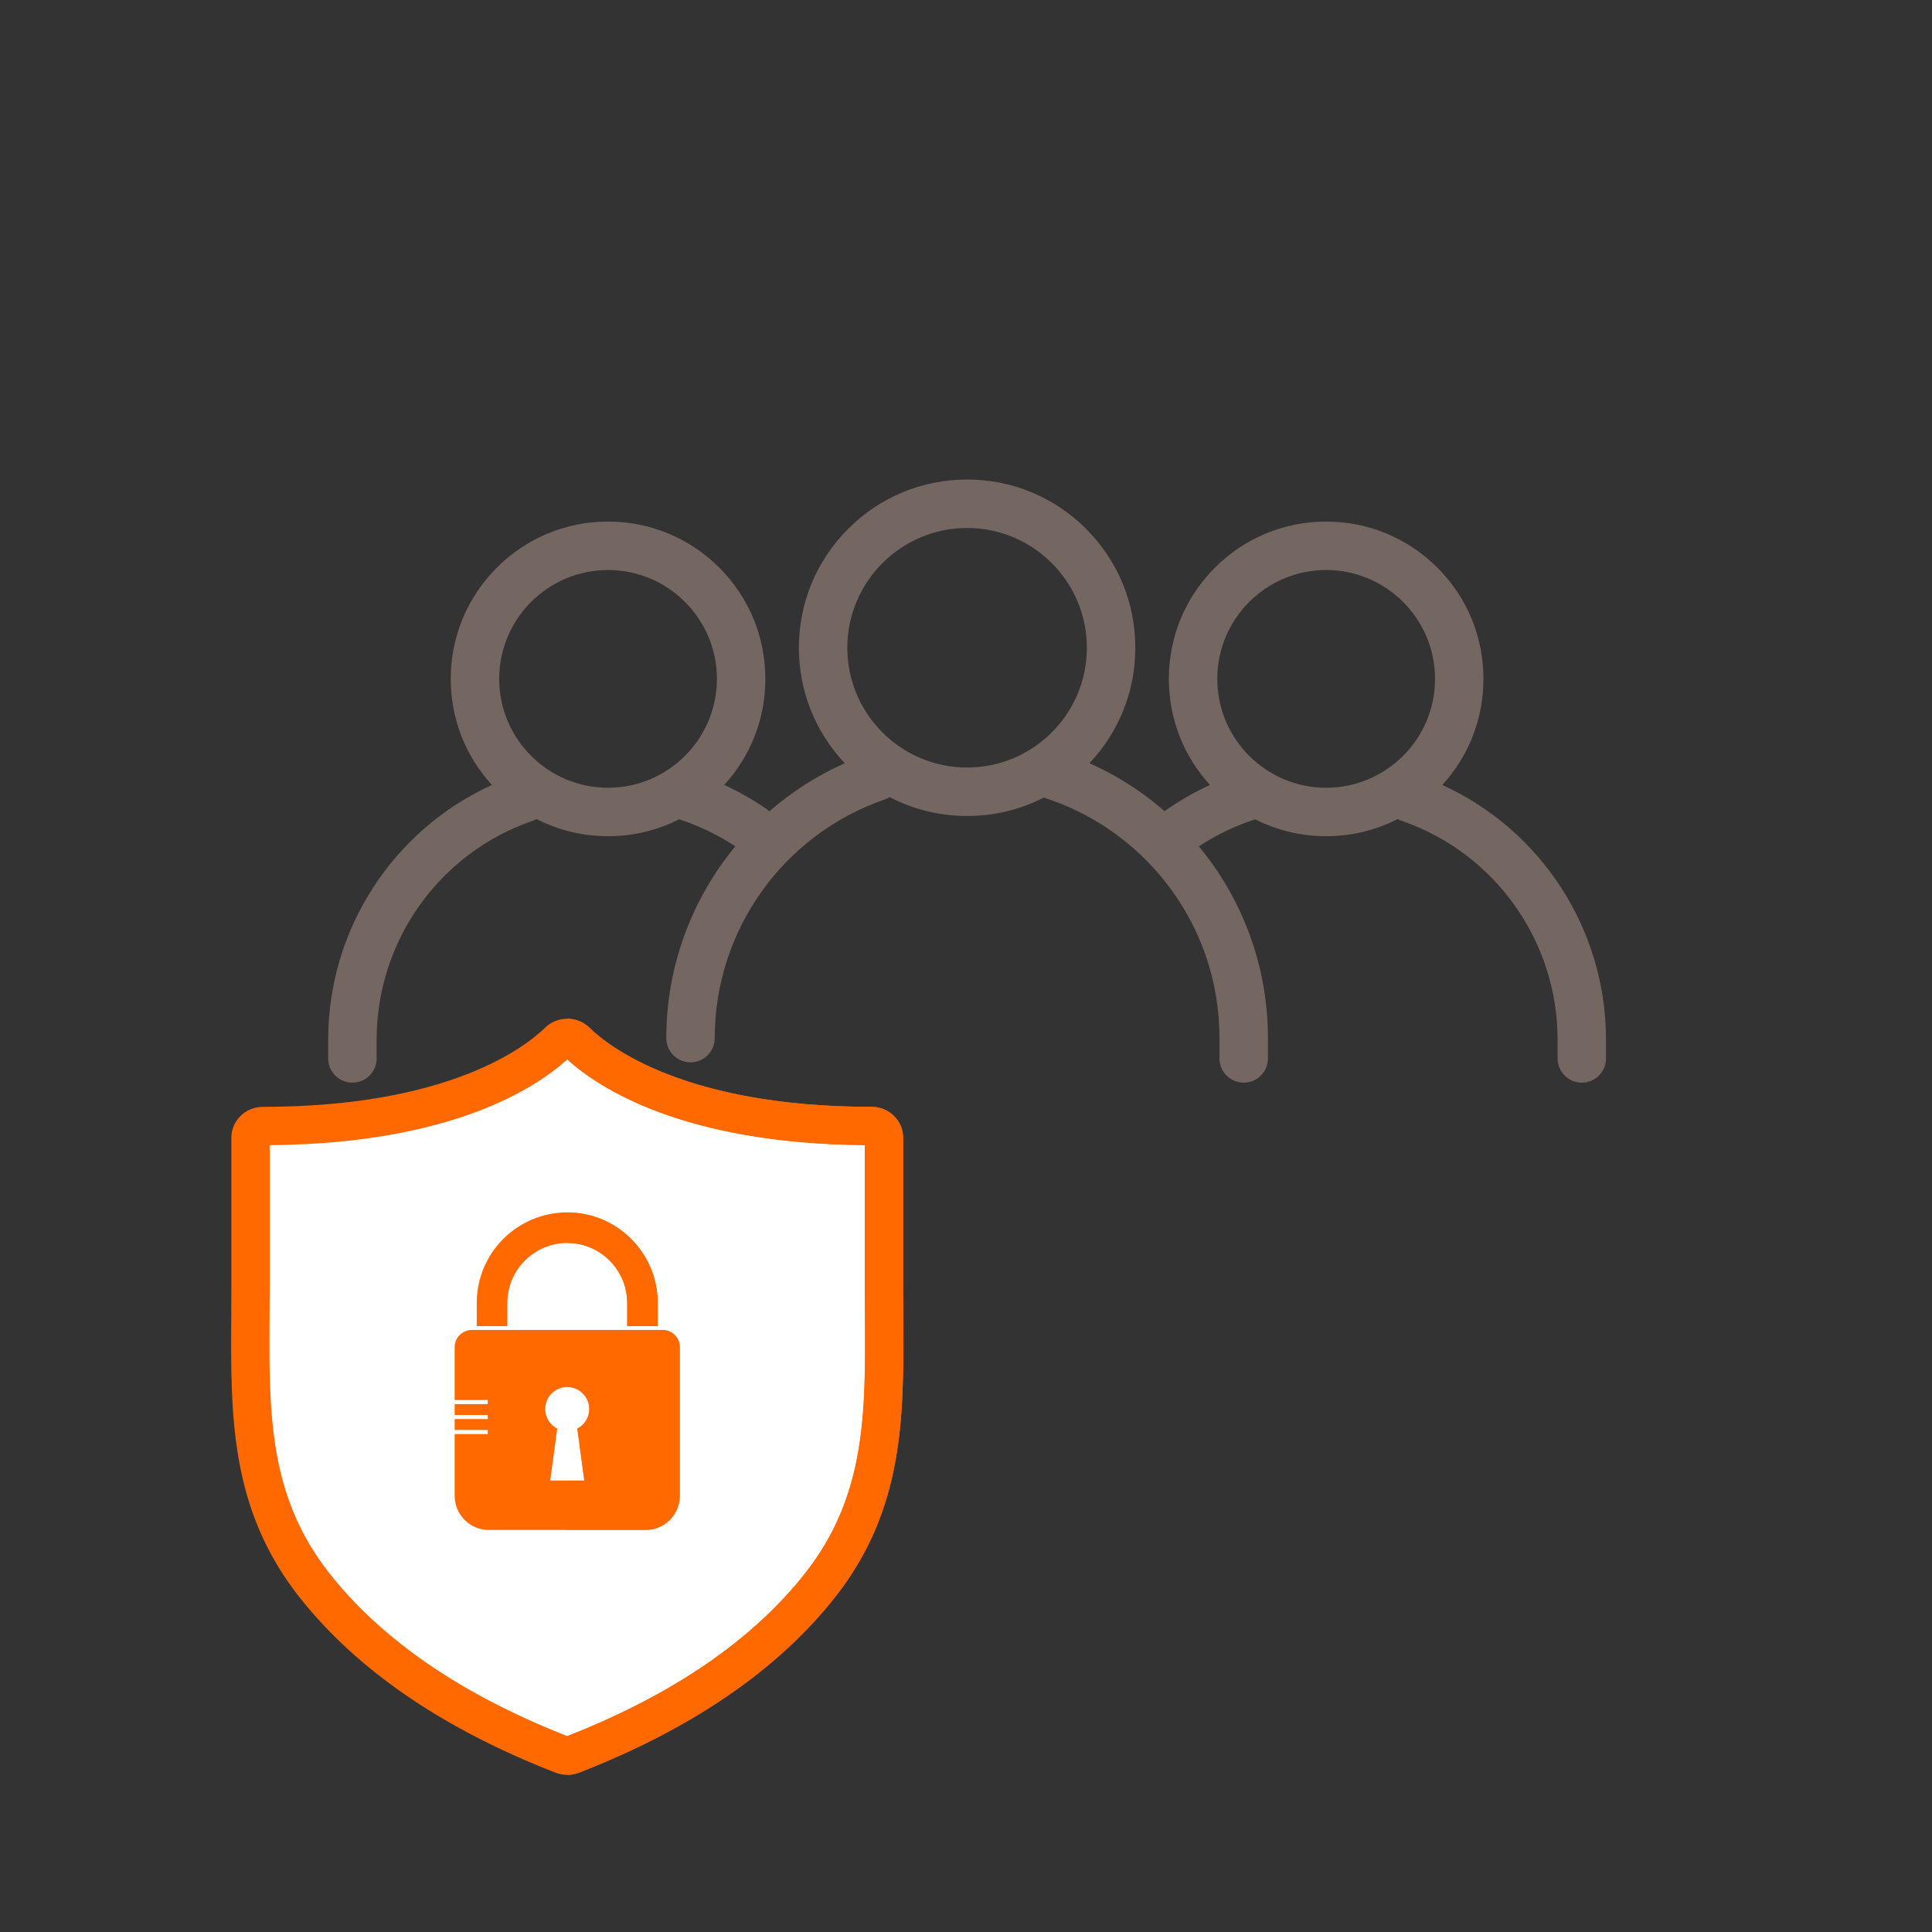
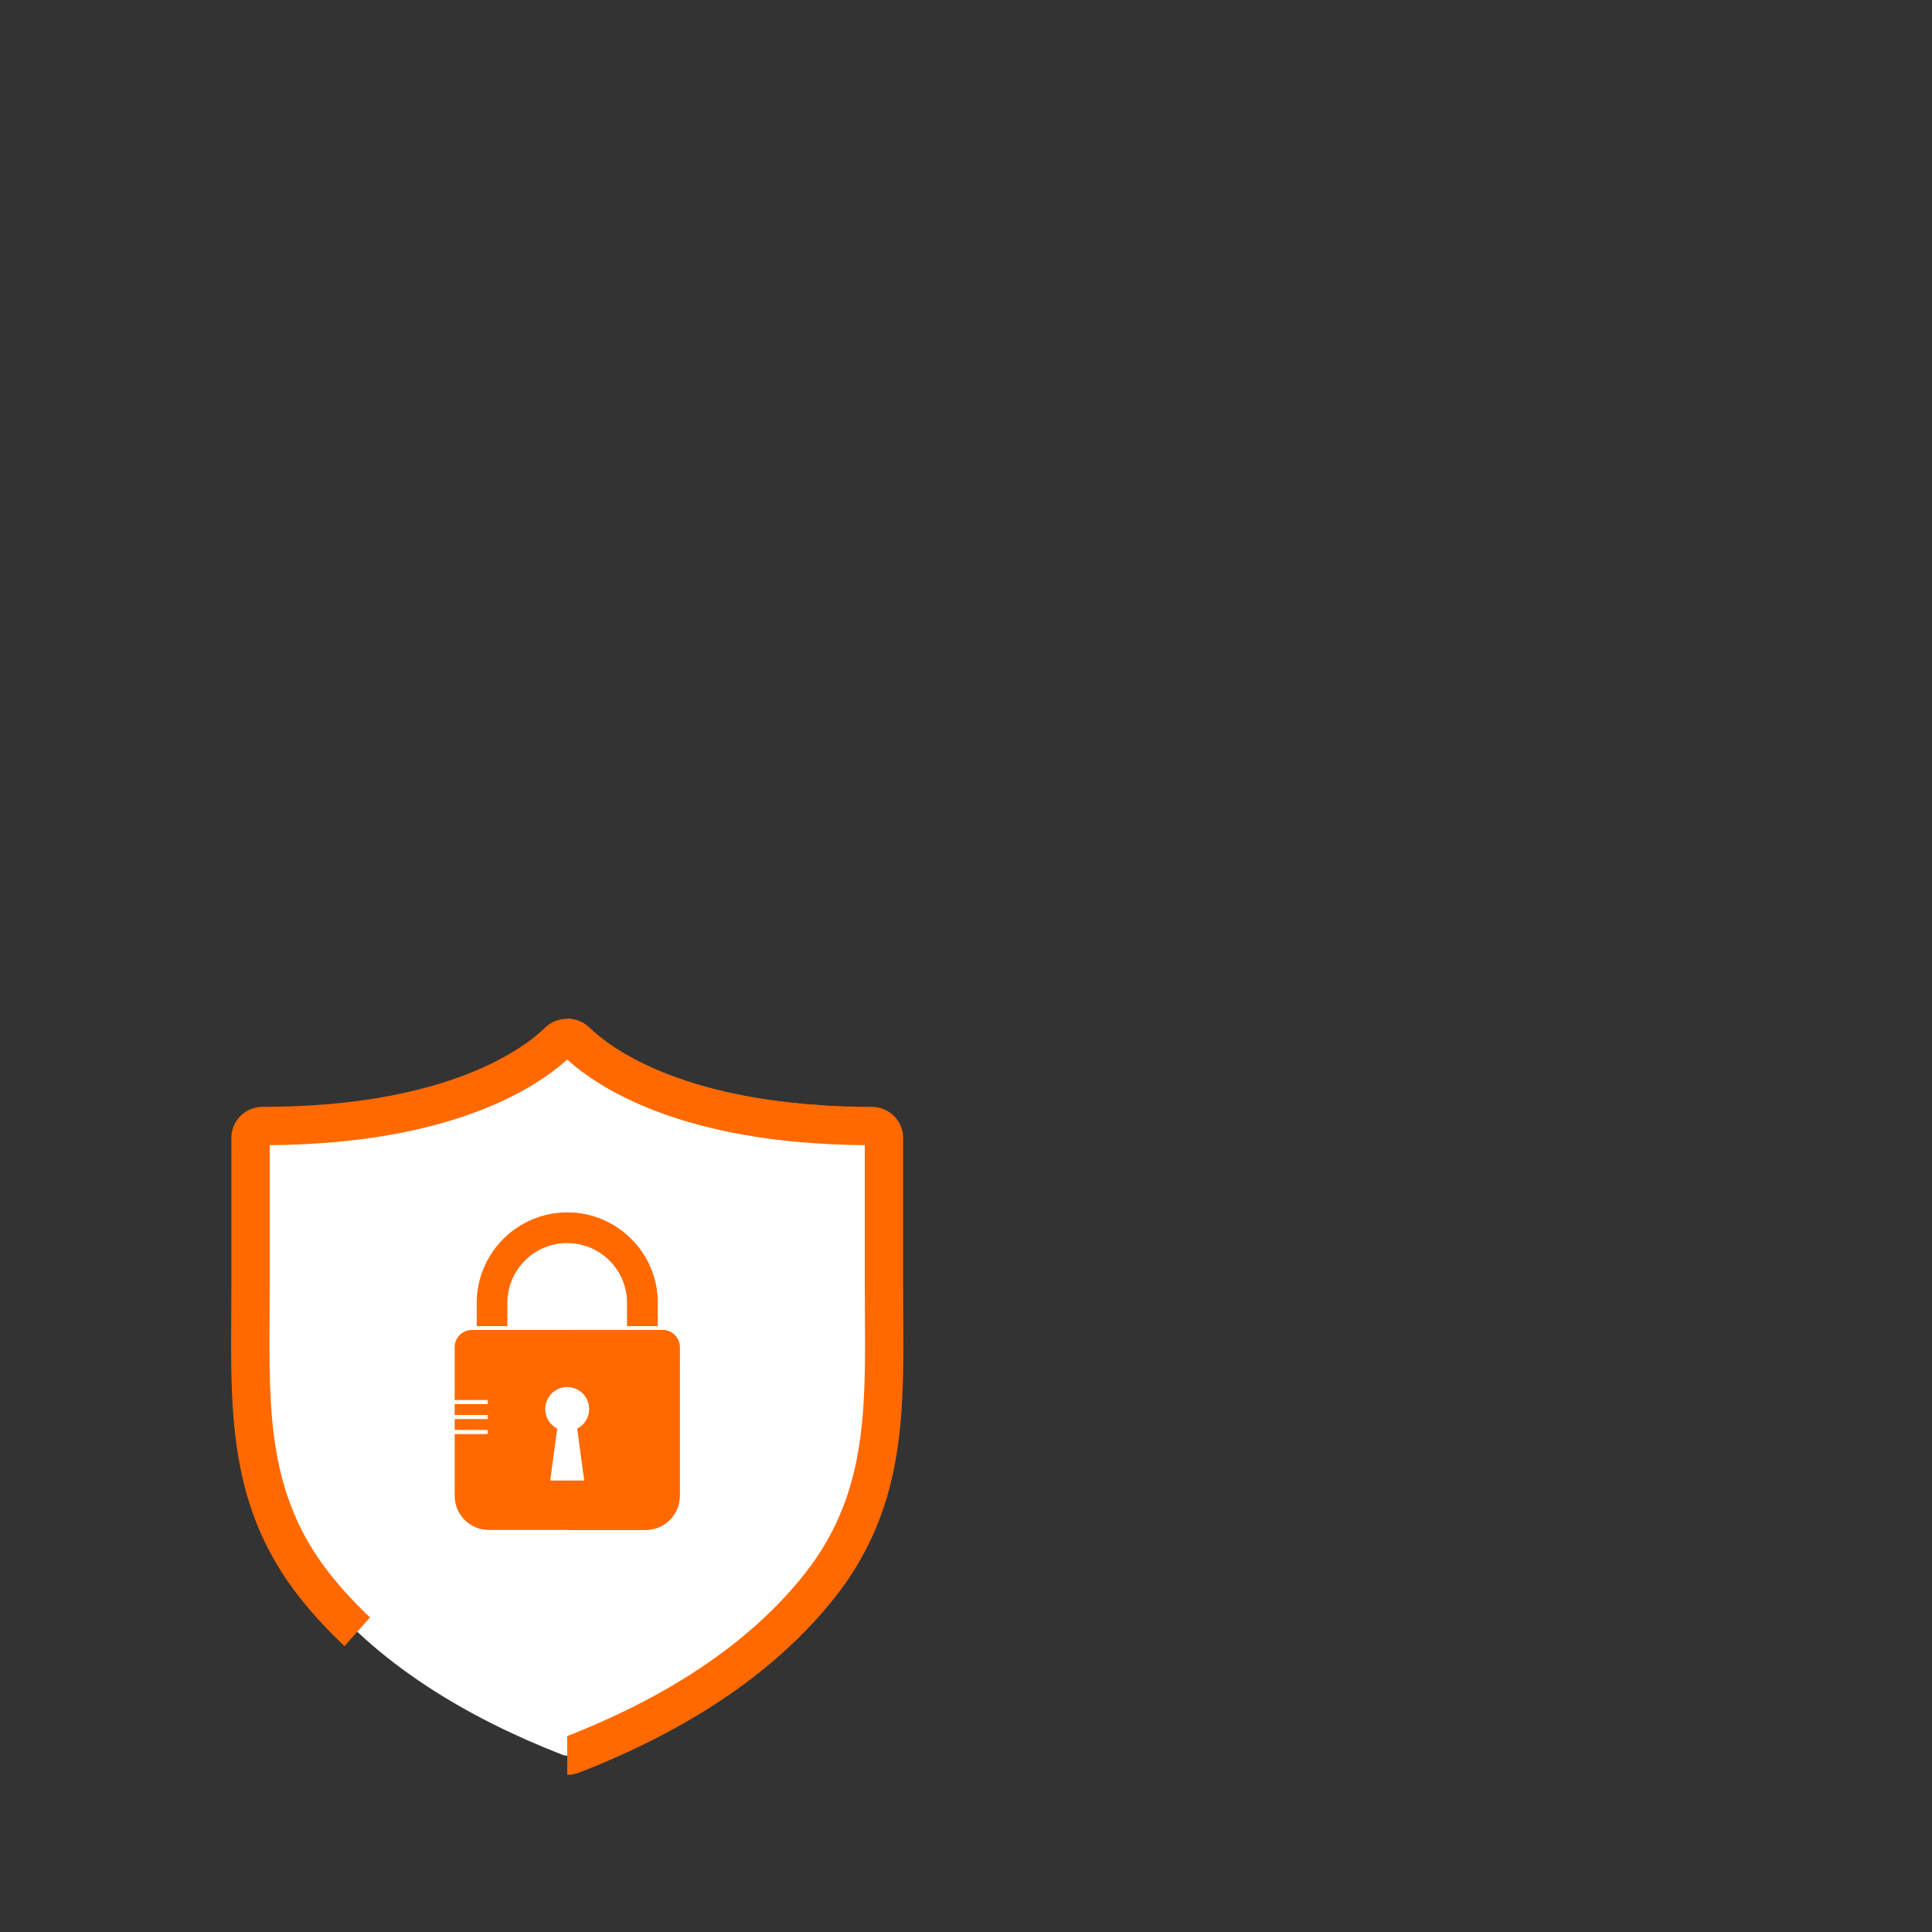
<svg xmlns="http://www.w3.org/2000/svg" width="325" zoomAndPan="magnify" viewBox="0 0 243.75 243.75" height="325" preserveAspectRatio="xMidYMid meet" version="1.0">
  <rect x="0" y="0" width="243.75" height="243.75" fill="#333333" stroke="none" />
  <defs>
    <clipPath id="13c5b26c5b">
      <path d="M 41 60.5 L 203 60.5 L 203 137 L 41 137 Z M 41 60.5 " clip-rule="nonzero" />
    </clipPath>
    <clipPath id="e2fecffe73">
-       <path d="M 29.02 128.09 L 114 128.09 L 114 223.988 L 29.02 223.988 Z M 29.02 128.09 " clip-rule="nonzero" />
+       <path d="M 29.02 128.09 L 114 128.09 L 29.02 223.988 Z M 29.02 128.09 " clip-rule="nonzero" />
    </clipPath>
    <clipPath id="1b9b119293">
      <path d="M 72 128.688 L 113.973 128.688 L 113.973 223.926 L 72 223.926 Z M 72 128.688 " clip-rule="nonzero" />
    </clipPath>
    <clipPath id="7d2d3113ad">
      <path d="M 71.477 128.531 L 113.973 128.531 L 113.973 223.926 L 71.477 223.926 Z M 71.477 128.531 " clip-rule="nonzero" />
    </clipPath>
  </defs>
  <g clip-path="url(#13c5b26c5b)">
-     <path fill="#746660" d="M 44.461 136.594 C 46.148 136.594 47.52 135.227 47.52 133.539 L 47.52 131.168 C 47.52 118.707 55.43 107.609 67.203 103.555 C 67.375 103.496 67.535 103.422 67.691 103.336 C 70.449 104.75 73.523 105.5 76.715 105.5 C 79.879 105.5 82.934 104.762 85.676 103.371 C 88.184 104.18 90.562 105.32 92.77 106.777 C 87.27 113.434 84.062 121.926 84.062 130.977 C 84.062 132.664 85.43 134.031 87.117 134.031 C 88.805 134.031 90.172 132.664 90.172 130.977 C 90.172 117.387 98.797 105.285 111.637 100.859 C 111.855 100.785 112.055 100.691 112.242 100.574 C 115.227 102.125 118.555 102.949 122.016 102.949 C 125.434 102.949 128.73 102.145 131.688 100.629 C 134.633 101.566 137.422 102.926 139.984 104.684 C 142.781 106.598 145.246 108.934 147.309 111.625 C 149.391 114.348 151.012 117.359 152.125 120.582 C 153.273 123.914 153.855 127.41 153.855 130.977 L 153.855 133.539 C 153.855 135.227 155.227 136.594 156.914 136.594 C 158.602 136.594 159.969 135.227 159.969 133.539 L 159.969 130.977 C 159.969 126.73 159.273 122.562 157.898 118.586 C 156.574 114.742 154.641 111.152 152.156 107.91 C 151.863 107.527 151.562 107.152 151.258 106.781 C 153.465 105.324 155.84 104.18 158.355 103.371 C 161.098 104.762 164.148 105.5 167.312 105.5 C 170.504 105.5 173.578 104.75 176.34 103.336 C 176.492 103.422 176.656 103.496 176.828 103.555 C 188.602 107.609 196.512 118.707 196.512 131.168 L 196.512 133.539 C 196.512 135.227 197.879 136.594 199.566 136.594 C 201.254 136.594 202.621 135.227 202.621 133.539 L 202.621 131.168 C 202.621 117.242 194.449 104.723 181.969 99.035 C 185.324 95.371 187.16 90.652 187.16 85.652 C 187.16 80.352 185.098 75.367 181.348 71.617 C 177.598 67.871 172.617 65.805 167.312 65.805 C 162.012 65.805 157.027 67.871 153.281 71.617 C 149.531 75.367 147.469 80.352 147.469 85.652 C 147.469 90.652 149.305 95.371 152.66 99.035 C 150.656 99.949 148.738 101.055 146.926 102.34 C 145.82 101.375 144.656 100.477 143.441 99.641 C 141.539 98.34 139.539 97.223 137.449 96.289 C 141.188 92.336 143.238 87.188 143.238 81.727 C 143.238 76.055 141.031 70.727 137.023 66.719 C 133.016 62.711 127.684 60.5 122.016 60.5 C 116.348 60.5 111.016 62.711 107.008 66.719 C 103 70.727 100.793 76.055 100.793 81.727 C 100.793 87.188 102.844 92.336 106.582 96.293 C 103.074 97.852 99.879 99.91 97.066 102.363 C 96.938 102.238 96.801 102.125 96.648 102.02 C 94.969 100.871 93.207 99.875 91.371 99.035 C 94.723 95.371 96.562 90.652 96.562 85.652 C 96.562 80.352 94.496 75.367 90.75 71.617 C 87 67.871 82.016 65.805 76.715 65.805 C 71.414 65.805 66.43 67.871 62.684 71.617 C 58.934 75.367 56.867 80.352 56.867 85.652 C 56.867 90.652 58.707 95.371 62.062 99.035 C 49.582 104.723 41.406 117.242 41.406 131.168 L 41.406 133.539 C 41.406 135.227 42.773 136.594 44.461 136.594 Z M 167.312 71.918 C 174.887 71.918 181.051 78.078 181.051 85.652 C 181.051 93.227 174.887 99.387 167.312 99.387 C 159.742 99.387 153.578 93.227 153.578 85.652 C 153.578 78.078 159.742 71.918 167.312 71.918 Z M 122.016 66.613 C 130.348 66.613 137.125 73.395 137.125 81.727 C 137.125 90.059 130.348 96.836 122.016 96.836 C 113.684 96.836 106.902 90.059 106.902 81.727 C 106.902 73.395 113.684 66.613 122.016 66.613 Z M 76.715 71.918 C 84.289 71.918 90.449 78.078 90.449 85.652 C 90.449 93.227 84.289 99.387 76.715 99.387 C 69.141 99.387 62.98 93.227 62.98 85.652 C 62.98 78.078 69.141 71.918 76.715 71.918 Z M 76.715 71.918 " fill-opacity="1" fill-rule="nonzero" />
-   </g>
+     </g>
  <path fill="#ffffff" d="M 70.973 221.395 C 71.352 221.543 71.781 221.543 72.156 221.395 C 84.137 216.742 95.645 209.922 103.465 199.996 C 112.504 188.523 111.523 176.078 111.523 162.48 L 111.523 143.527 C 111.523 142.719 110.828 142.062 109.973 142.062 C 85.973 142.055 75.797 134.445 72.684 131.398 C 72.07 130.801 71.062 130.801 70.449 131.398 C 67.336 134.445 57.16 142.055 33.16 142.062 C 32.305 142.062 31.609 142.719 31.609 143.527 L 31.609 162.48 C 31.609 176.078 30.629 188.523 39.668 199.996 C 47.488 209.922 58.996 216.742 70.973 221.395 " fill-opacity="1" fill-rule="nonzero" />
  <g clip-path="url(#e2fecffe73)">
    <path fill="#ff6900" d="M 34.027 144.477 L 34.027 162.48 C 34.027 163.707 34.02 164.926 34.012 166.133 C 33.934 178.254 33.867 188.723 41.566 198.5 C 48.207 206.926 58.301 213.836 71.566 219.031 C 84.832 213.836 94.926 206.93 101.566 198.5 C 109.266 188.723 109.199 178.254 109.121 166.133 C 109.113 164.926 109.102 163.707 109.102 162.48 L 109.102 144.477 C 86.215 144.297 75.535 137.266 71.566 133.668 C 67.598 137.266 56.918 144.297 34.027 144.477 M 71.566 223.926 C 71.07 223.926 70.57 223.836 70.098 223.652 C 55.875 218.125 44.996 210.672 37.766 201.492 C 29.016 190.387 29.094 178.59 29.176 166.102 C 29.184 164.902 29.191 163.695 29.191 162.48 L 29.191 143.527 C 29.191 141.387 30.973 139.645 33.16 139.645 C 56.742 139.637 66.367 132.008 68.758 129.668 C 70.305 128.152 72.824 128.152 74.375 129.668 C 76.766 132.008 86.391 139.637 109.973 139.645 C 112.16 139.645 113.941 141.387 113.941 143.527 L 113.941 162.48 C 113.941 163.695 113.949 164.902 113.957 166.102 C 114.039 178.59 114.117 190.387 105.367 201.492 C 98.137 210.672 87.258 218.125 73.035 223.652 C 72.562 223.836 72.062 223.926 71.566 223.926 " fill-opacity="1" fill-rule="nonzero" />
  </g>
  <path fill="#ff6900" d="M 64.012 167.309 L 64.012 164.379 C 64.012 160.211 67.402 156.824 71.566 156.824 C 75.73 156.824 79.121 160.211 79.121 164.379 L 79.121 167.309 L 82.984 167.309 L 82.984 164.379 C 82.984 158.082 77.863 152.961 71.566 152.961 C 65.27 152.961 60.148 158.082 60.148 164.379 L 60.148 167.309 L 64.012 167.309 " fill-opacity="1" fill-rule="nonzero" />
  <path fill="#ff6900" d="M 73.715 186.793 L 69.418 186.793 L 70.301 180.242 C 69.402 179.781 68.789 178.848 68.789 177.77 C 68.789 176.234 70.031 174.992 71.566 174.992 C 73.102 174.992 74.344 176.234 74.344 177.77 C 74.344 178.848 73.73 179.781 72.832 180.242 L 73.715 186.793 M 83.598 167.793 L 59.539 167.793 C 58.336 167.793 57.363 168.766 57.363 169.969 L 57.363 176.629 L 61.535 176.629 L 61.535 177.148 L 57.363 177.148 L 57.363 178.52 L 61.535 178.52 L 61.535 179.039 L 57.363 179.039 L 57.363 180.41 L 61.535 180.41 L 61.535 180.93 L 57.363 180.93 L 57.363 188.723 C 57.363 191.098 59.289 193.023 61.664 193.023 L 81.469 193.023 C 83.844 193.023 85.77 191.098 85.77 188.723 L 85.77 169.969 C 85.77 168.766 84.797 167.793 83.598 167.793 " fill-opacity="1" fill-rule="nonzero" />
  <g clip-path="url(#1b9b119293)">
    <path fill="#ffffff" d="M 72.156 223.883 C 72.453 223.84 72.75 223.762 73.035 223.652 C 87.258 218.125 98.137 210.672 105.367 201.492 C 113.34 191.371 113.984 180.68 113.973 169.414 C 113.984 180.68 113.34 191.371 105.367 201.492 C 98.137 210.672 87.258 218.125 73.035 223.652 C 72.75 223.762 72.453 223.84 72.156 223.883 M 76.82 131.668 C 75.664 130.852 74.867 130.148 74.375 129.668 C 73.977 129.281 73.516 128.988 73.023 128.801 C 73.516 128.988 73.977 129.281 74.375 129.668 C 74.867 130.148 75.664 130.852 76.82 131.668 " fill-opacity="1" fill-rule="nonzero" />
  </g>
  <path fill="#ffffff" d="M 71.566 219.031 L 71.566 193.023 L 81.469 193.023 C 83.844 193.023 85.77 191.098 85.77 188.723 L 85.77 169.969 C 85.77 168.766 84.797 167.793 83.598 167.793 L 71.566 167.793 L 71.566 156.824 C 75.73 156.824 79.121 160.211 79.121 164.379 L 79.121 167.309 L 82.984 167.309 L 82.984 164.379 C 82.984 158.082 77.863 152.961 71.566 152.961 L 71.566 133.668 C 75.535 137.266 86.219 144.297 109.102 144.477 L 109.102 162.48 C 109.102 163.707 109.113 164.926 109.121 166.133 C 109.199 178.254 109.266 188.723 101.566 198.5 C 94.926 206.93 84.832 213.836 71.566 219.031 M 73.715 186.793 L 71.566 186.793 L 71.566 174.992 C 73.102 174.992 74.344 176.234 74.344 177.77 C 74.344 178.848 73.73 179.781 72.832 180.242 L 73.715 186.793 " fill-opacity="1" fill-rule="nonzero" />
  <g clip-path="url(#7d2d3113ad)">
    <path fill="#ff6900" d="M 71.566 223.926 L 71.566 219.031 C 84.832 213.836 94.926 206.93 101.566 198.5 C 109.266 188.723 109.199 178.254 109.121 166.133 C 109.113 164.926 109.102 163.707 109.102 162.48 L 109.102 144.477 C 86.219 144.297 75.535 137.266 71.566 133.668 L 71.566 128.531 C 72.062 128.531 72.555 128.621 73.023 128.801 C 73.516 128.988 73.977 129.281 74.375 129.668 C 74.867 130.148 75.664 130.852 76.82 131.668 C 81.309 134.82 91.234 139.637 109.973 139.645 C 112.16 139.645 113.941 141.387 113.941 143.527 L 113.941 162.48 C 113.941 163.695 113.949 164.902 113.957 166.102 C 113.965 167.211 113.973 168.316 113.973 169.414 C 113.984 180.68 113.34 191.371 105.367 201.492 C 98.137 210.672 87.258 218.125 73.035 223.652 C 72.75 223.762 72.453 223.84 72.156 223.883 C 71.961 223.91 71.766 223.926 71.566 223.926 " fill-opacity="1" fill-rule="nonzero" />
  </g>
  <path fill="#ff6900" d="M 82.984 167.309 L 79.121 167.309 L 79.121 164.379 C 79.121 160.211 75.73 156.824 71.566 156.824 L 71.566 152.961 C 77.863 152.961 82.984 158.082 82.984 164.379 L 82.984 167.309 " fill-opacity="1" fill-rule="nonzero" />
  <path fill="#ff6900" d="M 81.469 193.023 L 71.566 193.023 L 71.566 186.793 L 73.715 186.793 L 72.832 180.242 C 73.73 179.781 74.344 178.848 74.344 177.77 C 74.344 176.234 73.102 174.992 71.566 174.992 L 71.566 167.793 L 83.598 167.793 C 84.797 167.793 85.77 168.766 85.77 169.969 L 85.77 188.723 C 85.77 191.098 83.844 193.023 81.469 193.023 " fill-opacity="1" fill-rule="nonzero" />
</svg>